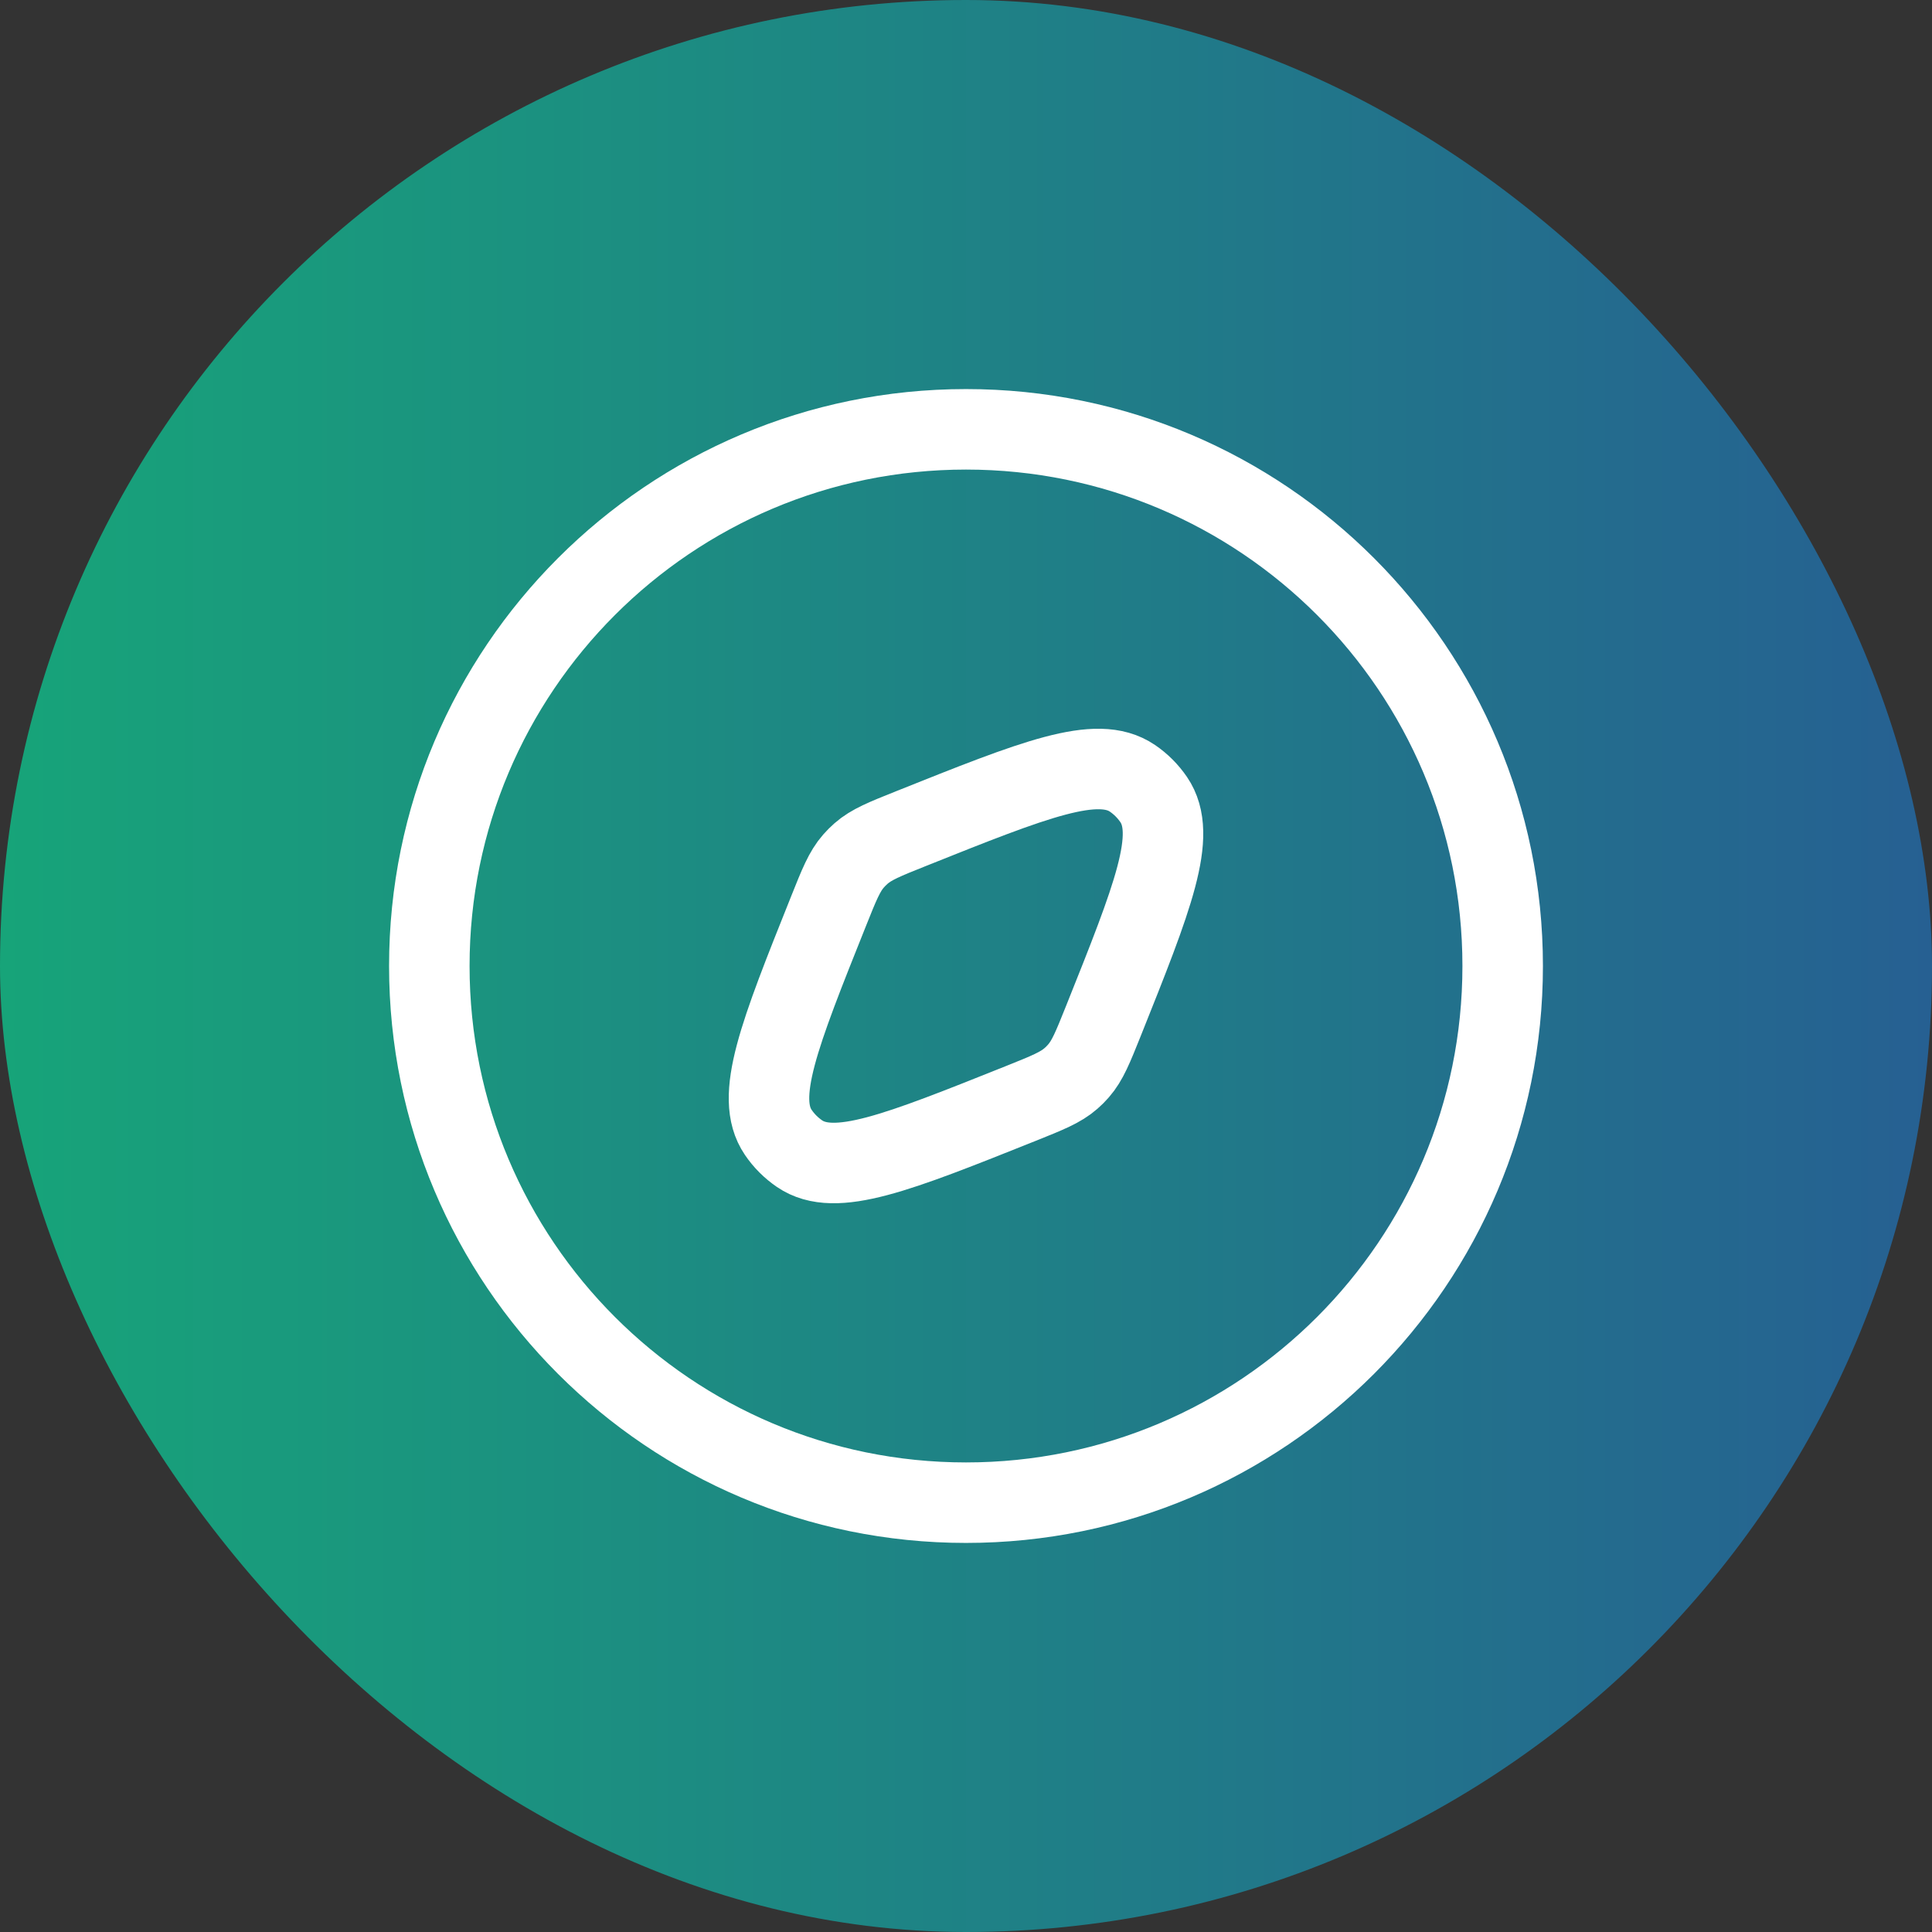
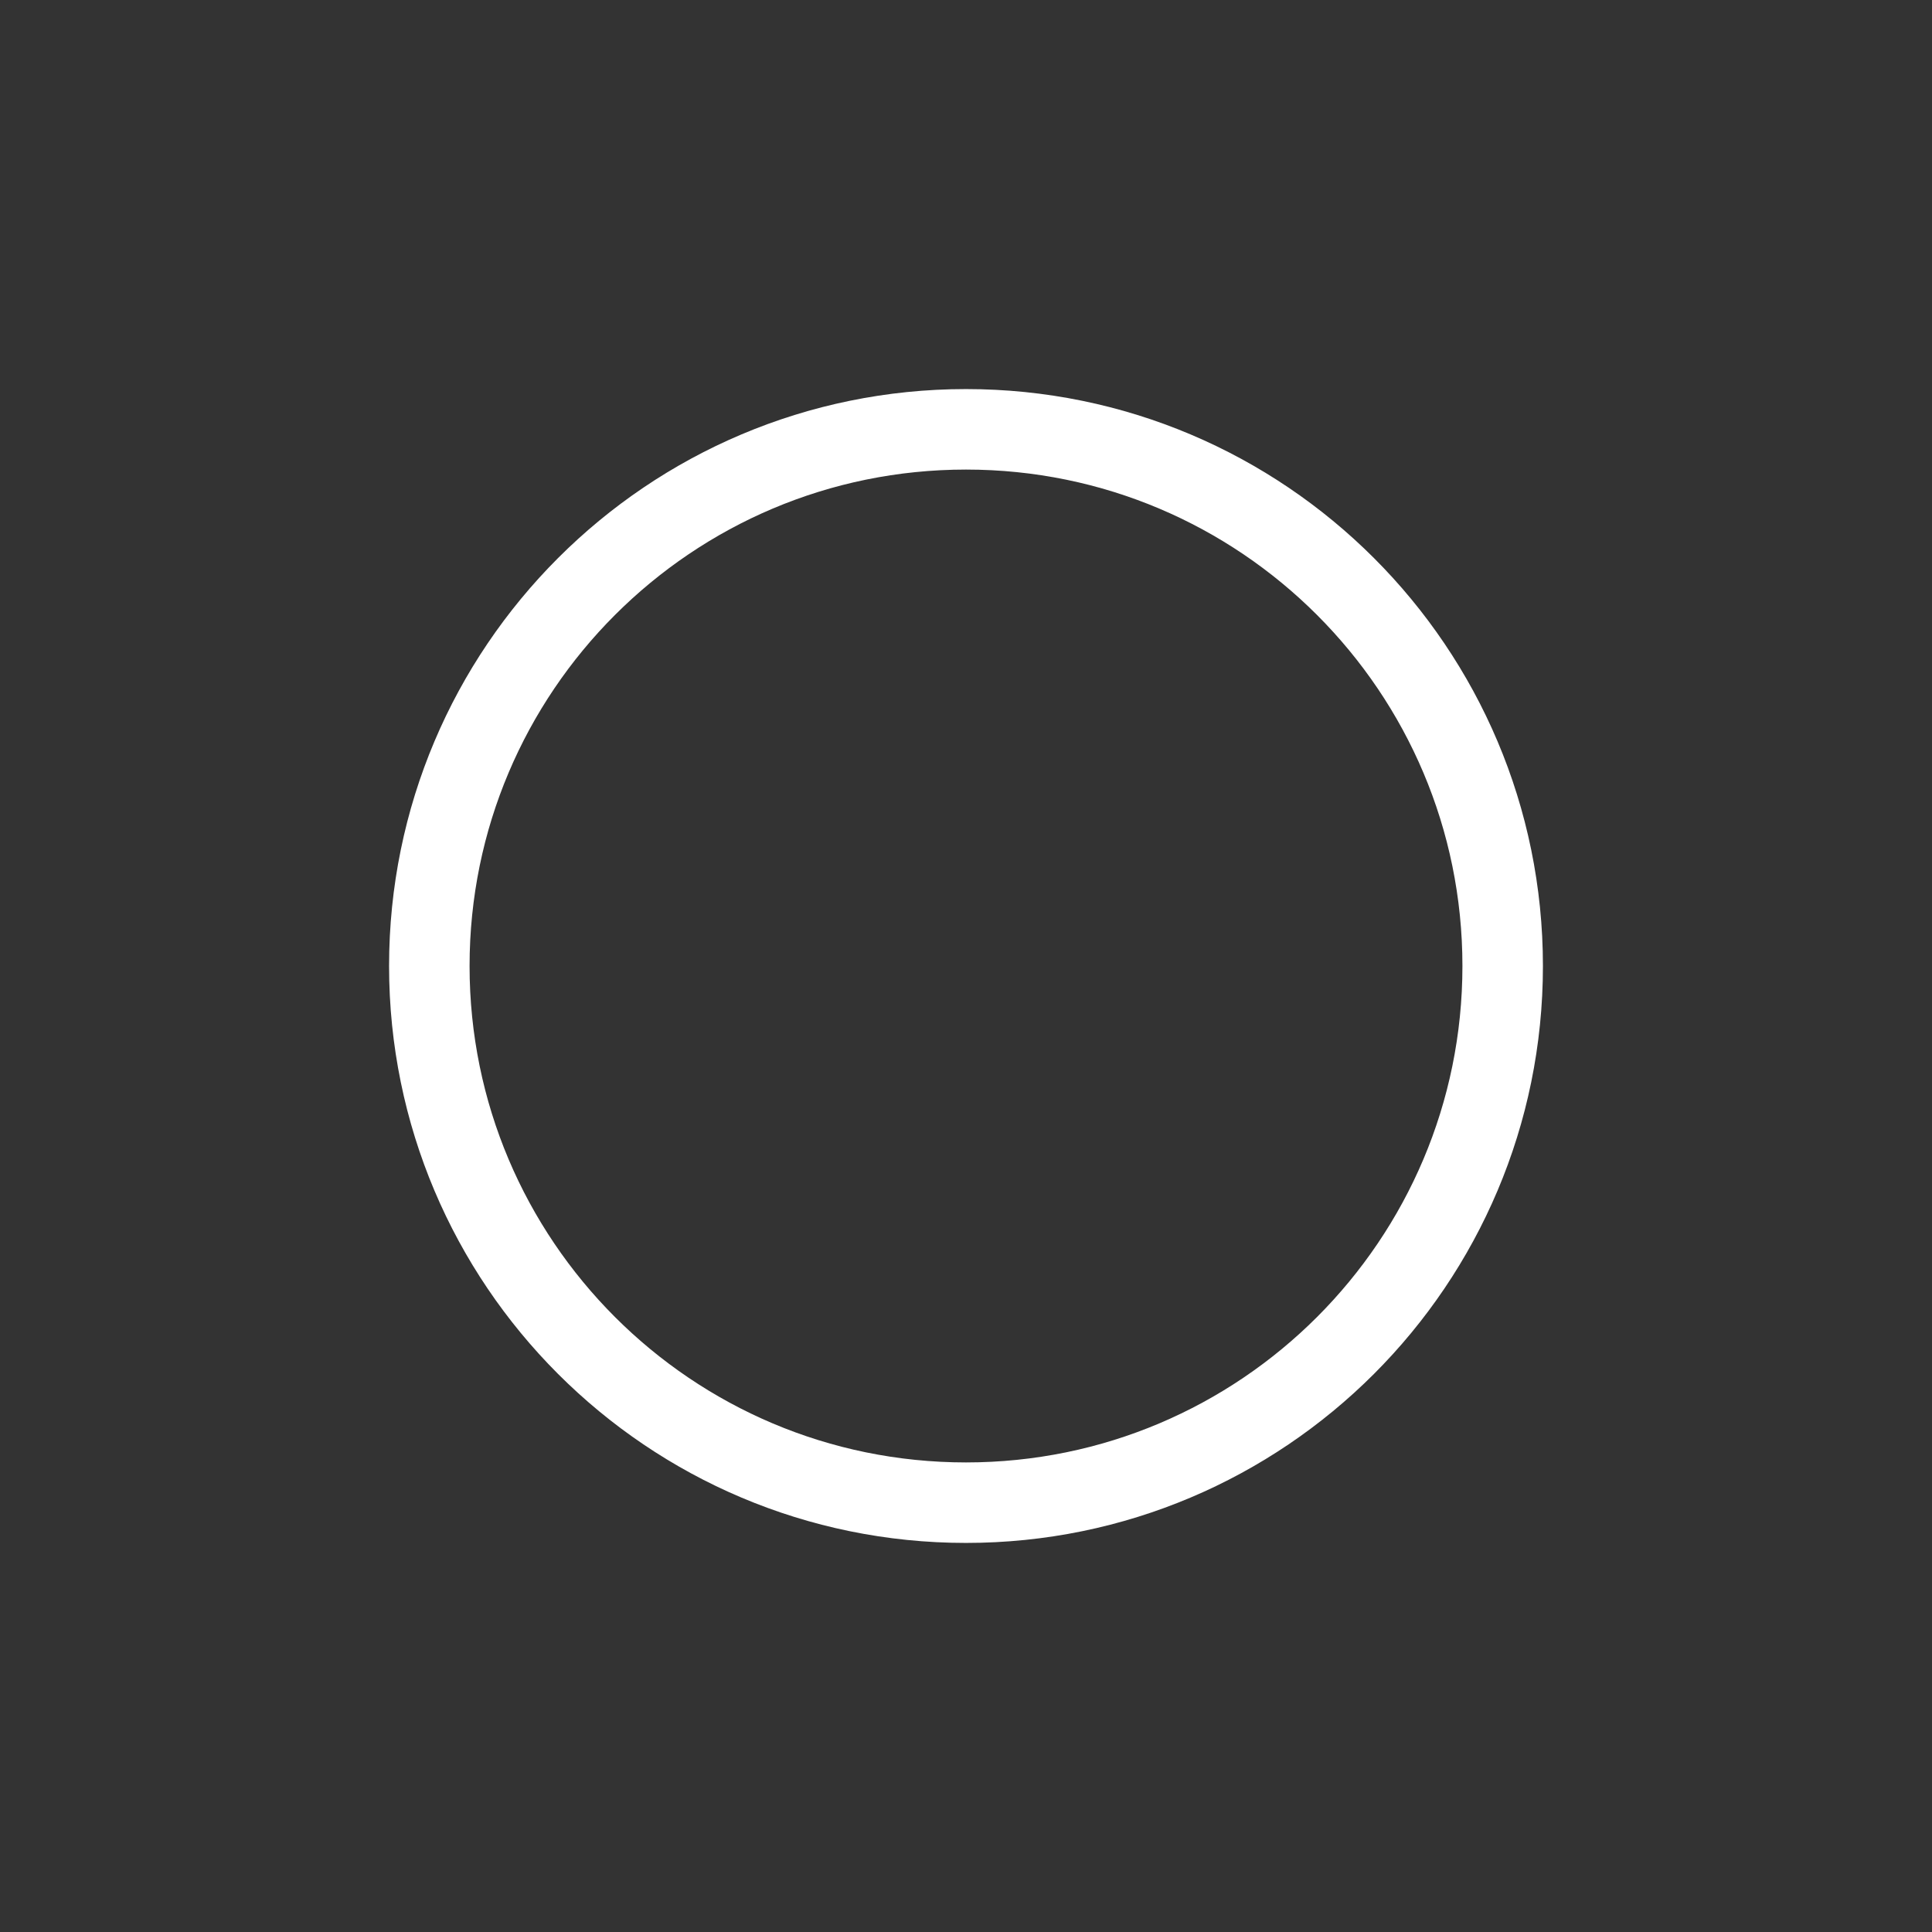
<svg xmlns="http://www.w3.org/2000/svg" width="60" height="60" viewBox="0 0 60 60" fill="none">
  <rect x="0" y="0" width="60" height="60" fill="#333333" stroke="none" />
-   <rect width="60" height="60" rx="30" fill="url(#paint0_linear_124_339)" />
  <path d="M30 46.667C39.205 46.667 46.667 39.205 46.667 30C46.667 20.795 39.205 13.333 30 13.333C20.795 13.333 13.333 20.795 13.333 30C13.333 39.205 20.795 46.667 30 46.667Z" stroke="white" stroke-width="2.5" />
-   <path d="M31.707 34.267C27.857 35.807 25.932 36.577 24.833 35.83C24.572 35.652 24.347 35.428 24.17 35.167C23.423 34.068 24.193 32.143 25.733 28.293C26.061 27.472 26.225 27.061 26.508 26.739C26.58 26.657 26.657 26.58 26.739 26.508C27.061 26.225 27.472 26.061 28.293 25.733C32.143 24.193 34.068 23.423 35.167 24.17C35.428 24.347 35.652 24.572 35.83 24.833C36.577 25.932 35.807 27.857 34.267 31.707C33.938 32.528 33.774 32.938 33.492 33.26C33.42 33.343 33.343 33.42 33.26 33.492C32.938 33.774 32.528 33.938 31.707 34.267Z" stroke="white" stroke-width="2.5" />
  <defs>
    <linearGradient id="paint0_linear_124_339" x1="0" y1="30" x2="60" y2="30" gradientUnits="userSpaceOnUse">
      <stop stop-color="#17A479" />
      <stop offset="1" stop-color="#266092" />
    </linearGradient>
  </defs>
</svg>